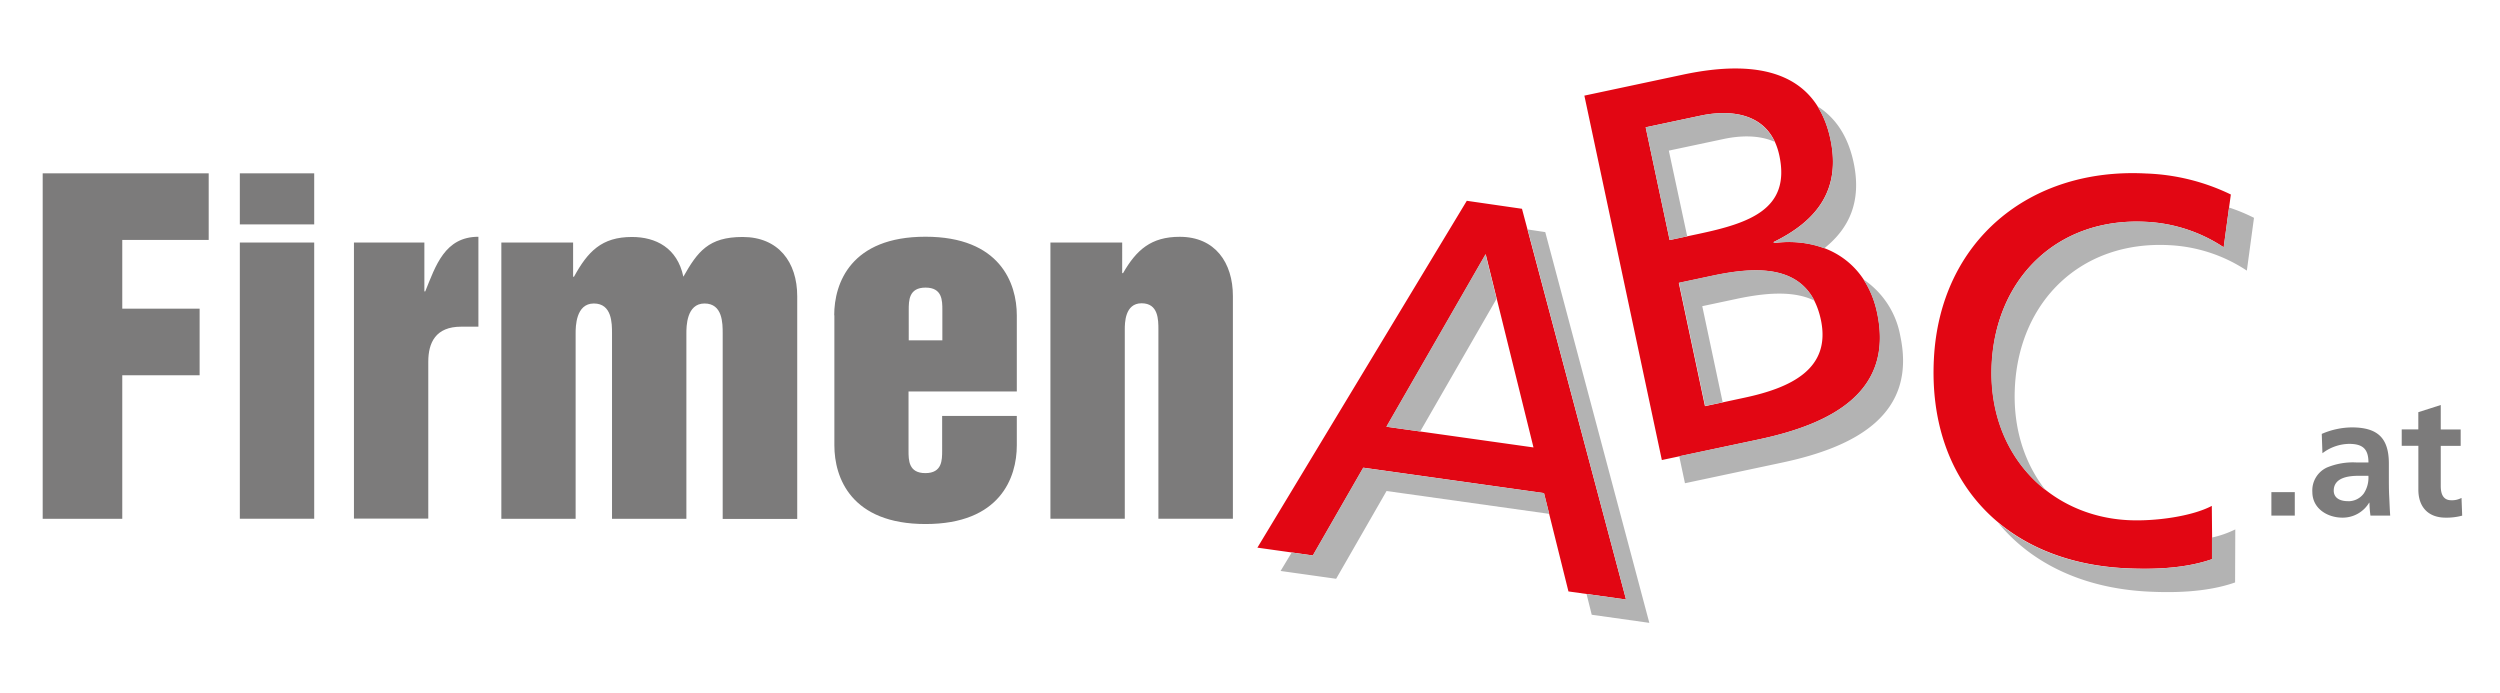
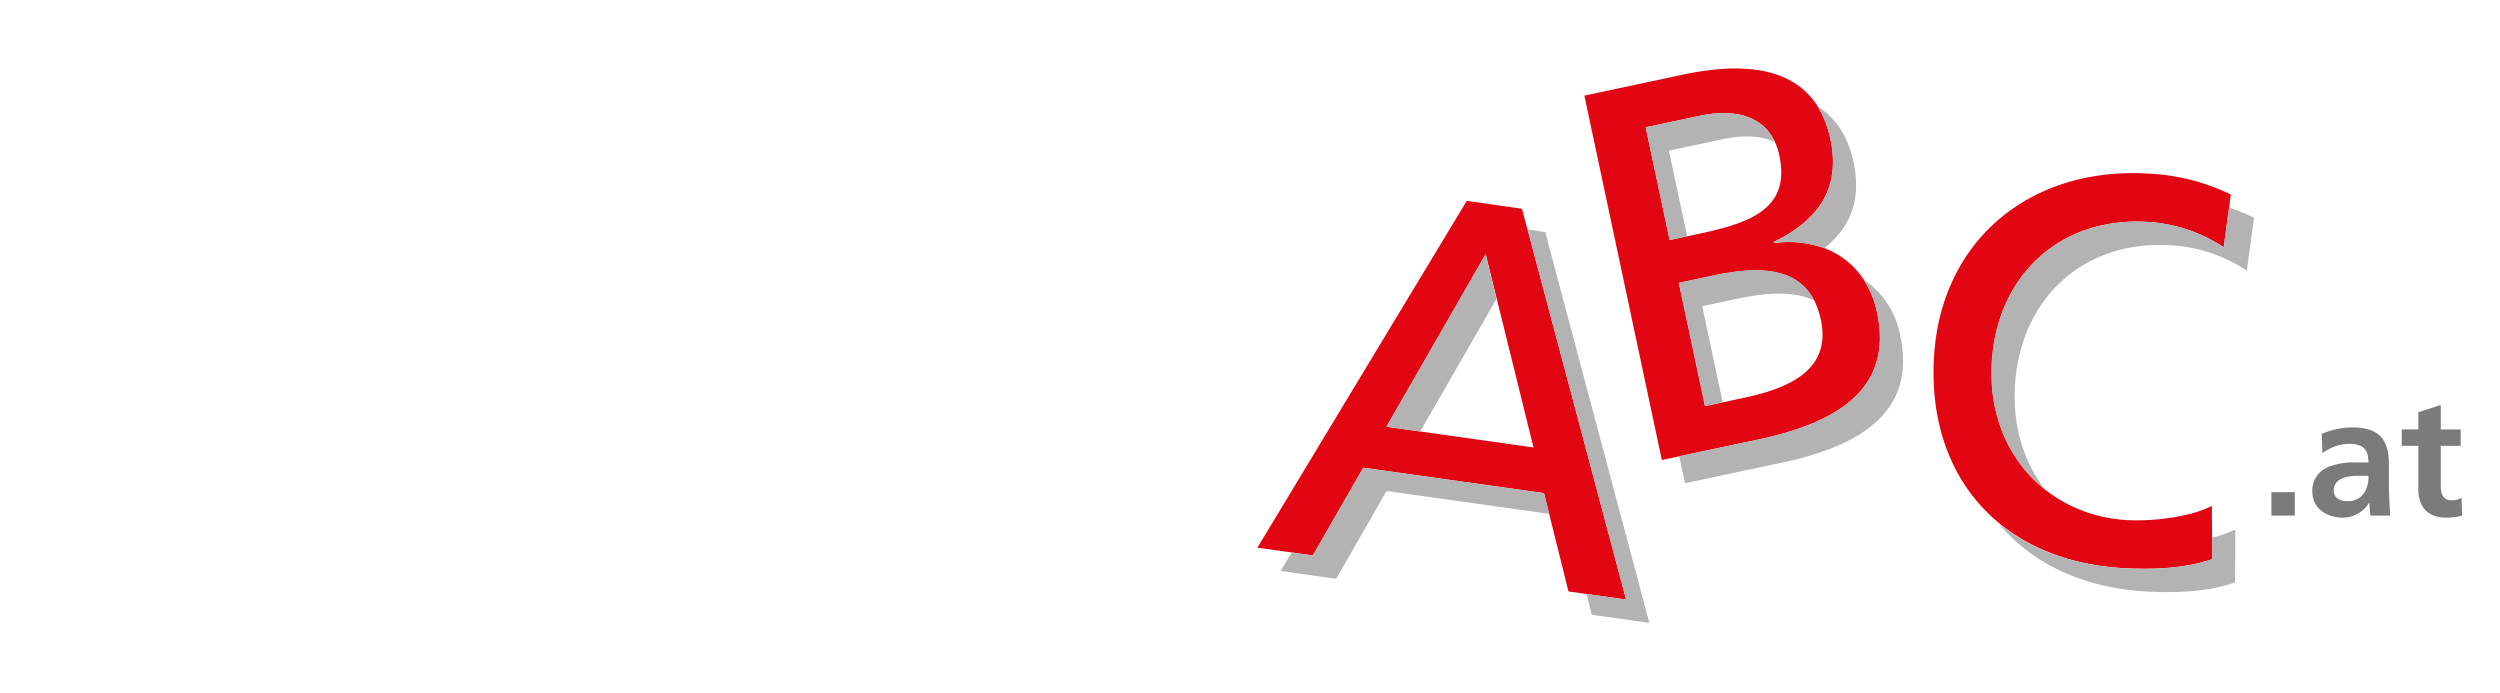
<svg xmlns="http://www.w3.org/2000/svg" id="Ebene_1" data-name="Ebene 1" viewBox="0 0 595 165">
  <defs>
    <style>.cls-1{fill:#7c7b7b}.cls-2{fill:#e20613}.cls-3{fill:#b3b3b3}</style>
  </defs>
  <title>FABC_AT</title>
-   <path class="cls-1" d="M250 57.73h17.08V65h.21c3.19-5.55 6.69-8.64 13.48-8.64 8.44 0 12.66 6.17 12.66 14.1v53H275.7v-45c0-2.37 0-6.28-4-6.28s-4 4.73-4 6.28v45H250V57.73M198.54 75.06c0-7.72 4-18.72 21.71-18.72S242 67.35 242 75.06v18.11h-25.77v14.09c0 2.26 0 5.34 4 5.34s4-3.08 4-5.34V99H242v7c0 7.72-4 18.72-21.71 18.72s-21.71-11-21.71-18.72V75m17.7 6h8v-7.2c0-2.26 0-5.35-4-5.35s-4 3.09-4 5.35zM119.32 57.73h17.08v8.13h.21c3.29-6 6.58-9.46 13.79-9.46 5.66 0 10.8 2.57 12.24 9.46 3.4-6 6-9.46 14.1-9.46 8.54 0 13 6 13 14.1v53H172V79.33c0-2.37 0-7.1-4.32-7.1s-4.32 5.55-4.32 7.1v44.14h-17.7V79.33c0-2.37 0-7.1-4.32-7.1s-4.34 5.56-4.34 7.1v44.14h-17.68V57.73M84.24 57.73H101v11.62h.21c2.47-6.07 4.63-13 12.65-13v21.4h-4.11c-6.07 0-7.82 3.81-7.82 8.33v37.35H84.24v-65.7M57.08 41.26h17.7V53.4h-17.7V41.26m0 16.46h17.7v65.74h-17.7zm0 0M10.16 41.26h39.51v15.85H29.1v16.36h18.41v15.84H29.1v34.16H10.16V41.26" />
  <path class="cls-2" d="M422.21 57.84l-.06-.25c10.36-5.06 16-12.5 13.51-24.43-3.41-16-17.07-19.23-35.09-15.4l-23.49 5 18.44 86.73 23.11-4.91c17.65-3.75 32.1-11.5 28.14-30.14-2.59-12.18-12.55-18.12-24.56-16.6zM391.67 30.3l13.05-2.77c7.2-1.53 16.58-.8 18.77 9.51 2.72 12.8-7.23 16.08-19.29 18.64l-6.83 1.45zm23.43 64.37l-9.32 2-6.23-29.33 8.08-1.72c10.68-2.27 22.89-2.92 25.74 10.5 2.47 11.68-7.09 16.18-18.27 18.55zm-66-46.88l-49.84 82.55 13.21 1.86 12-20.89 43 6.05 5.82 23.4 13.71 1.93-24.77-93zm-19.11 53.77l23.61-41.07 11.37 46zM510.77 52.8a36.55 36.55 0 0 1 18.47 6.06l1.7-12.57a50.19 50.19 0 0 0-20.22-5c-27.71-1.45-49 16.09-50.45 44.07-1.51 28.88 16.65 48.36 45.4 49.87 5.33.28 13.81.33 20.86-2.17l-.12-12.66c-4.7 2.49-13.5 3.73-20 3.39-18.87-1-33.47-16-32.36-37.31 1.06-20.42 15.77-34.78 36.72-33.68z" />
  <path class="cls-3" d="M410 95.76l-4.86-22.89 8.08-1.72c6.46-1.37 13.46-2.14 18.63.41-4.44-8.67-14.88-7.94-24.17-6l-8.08 1.72 6.23 29.33zm-53.82-24.64l-2.63-10.63-23.61 41.07 8.06 1.14zm41-35.27l13.05-2.77c3.91-.83 8.46-1 12.15.69-3.32-7.17-11.35-7.59-17.7-6.24l-13.01 2.77 5.71 26.84 4.18-.89zm-72.75 75.46l-12 20.89-5-.71-2.65 4.4 13.22 1.86 12-20.89 38.71 5.44-1.23-4.94zm97.68-53.72l.06.25a24.93 24.93 0 0 1 12 1.26c6.05-4.81 8.91-11.29 7-20.38-1.36-6.41-4.37-10.76-8.63-13.44a23.92 23.92 0 0 1 3.08 7.89c2.57 11.92-3.11 19.36-13.47 24.42zm104.33 70.34v5.14c-7 2.5-15.52 2.45-20.86 2.17-12.09-.63-22.29-4.45-30-10.8 7.94 9.67 20.23 15.55 35.51 16.35 5.33.28 13.81.33 20.86-2.17L532 126a24.68 24.68 0 0 1-5.52 1.93zM363.58 54.61L387 142.69l-9.4-1.32 1.23 4.94 13.71 1.93-24.77-93zm166.93-5.22l-1.28 9.46a36.55 36.55 0 0 0-18.47-6.06c-20.94-1.09-35.65 13.27-36.76 33.7-.68 13 4.46 23.59 12.83 30.15-5-6.37-7.8-14.81-7.28-24.6 1.07-20.43 15.79-34.79 36.73-33.69a36.56 36.56 0 0 1 18.47 6.06l1.7-12.57a43 43 0 0 0-5.93-2.45zm-87 17.15a23 23 0 0 1 3.21 7.89c4 18.64-10.49 26.39-28.14 30.14l-18.93 4 1.37 6.44 23.11-4.91c17.65-3.75 32.1-11.5 28.14-30.14a20.6 20.6 0 0 0-8.71-13.42z" />
  <path class="cls-1" d="M575.56 106.1h-3.95v-3.9h3.95v-4.1l5.34-1.71v5.82h4.74v3.9h-4.74v9.56c0 1.75.48 3.39 2.51 3.39a4.76 4.76 0 0 0 2.43-.56l.16 4.22a14.09 14.09 0 0 1-3.94.48c-4.19 0-6.49-2.59-6.49-6.65V106.1M552.58 103.27a18.34 18.34 0 0 1 7.13-1.55c6.25 0 8.84 2.59 8.84 8.64V113c0 2.07 0 3.63.08 5.14s.12 3 .24 4.58h-4.7a24.42 24.42 0 0 1-.24-3.07h-.08a7.33 7.33 0 0 1-6.34 3.55c-3.62 0-7.17-2.19-7.17-6.1a6 6 0 0 1 3.51-5.85 16.24 16.24 0 0 1 6.89-1.19h2.95c0-3.31-1.47-4.42-4.62-4.42a10.72 10.72 0 0 0-6.33 2.23l-.16-4.58m6.25 16a4.53 4.53 0 0 0 3.74-1.83 6.78 6.78 0 0 0 1.11-4.22h-2.31c-2.39 0-5.94.4-5.94 3.55.02 1.74 1.49 2.49 3.4 2.49zM540.59 117.13h5.57v5.58h-5.57z" />
</svg>